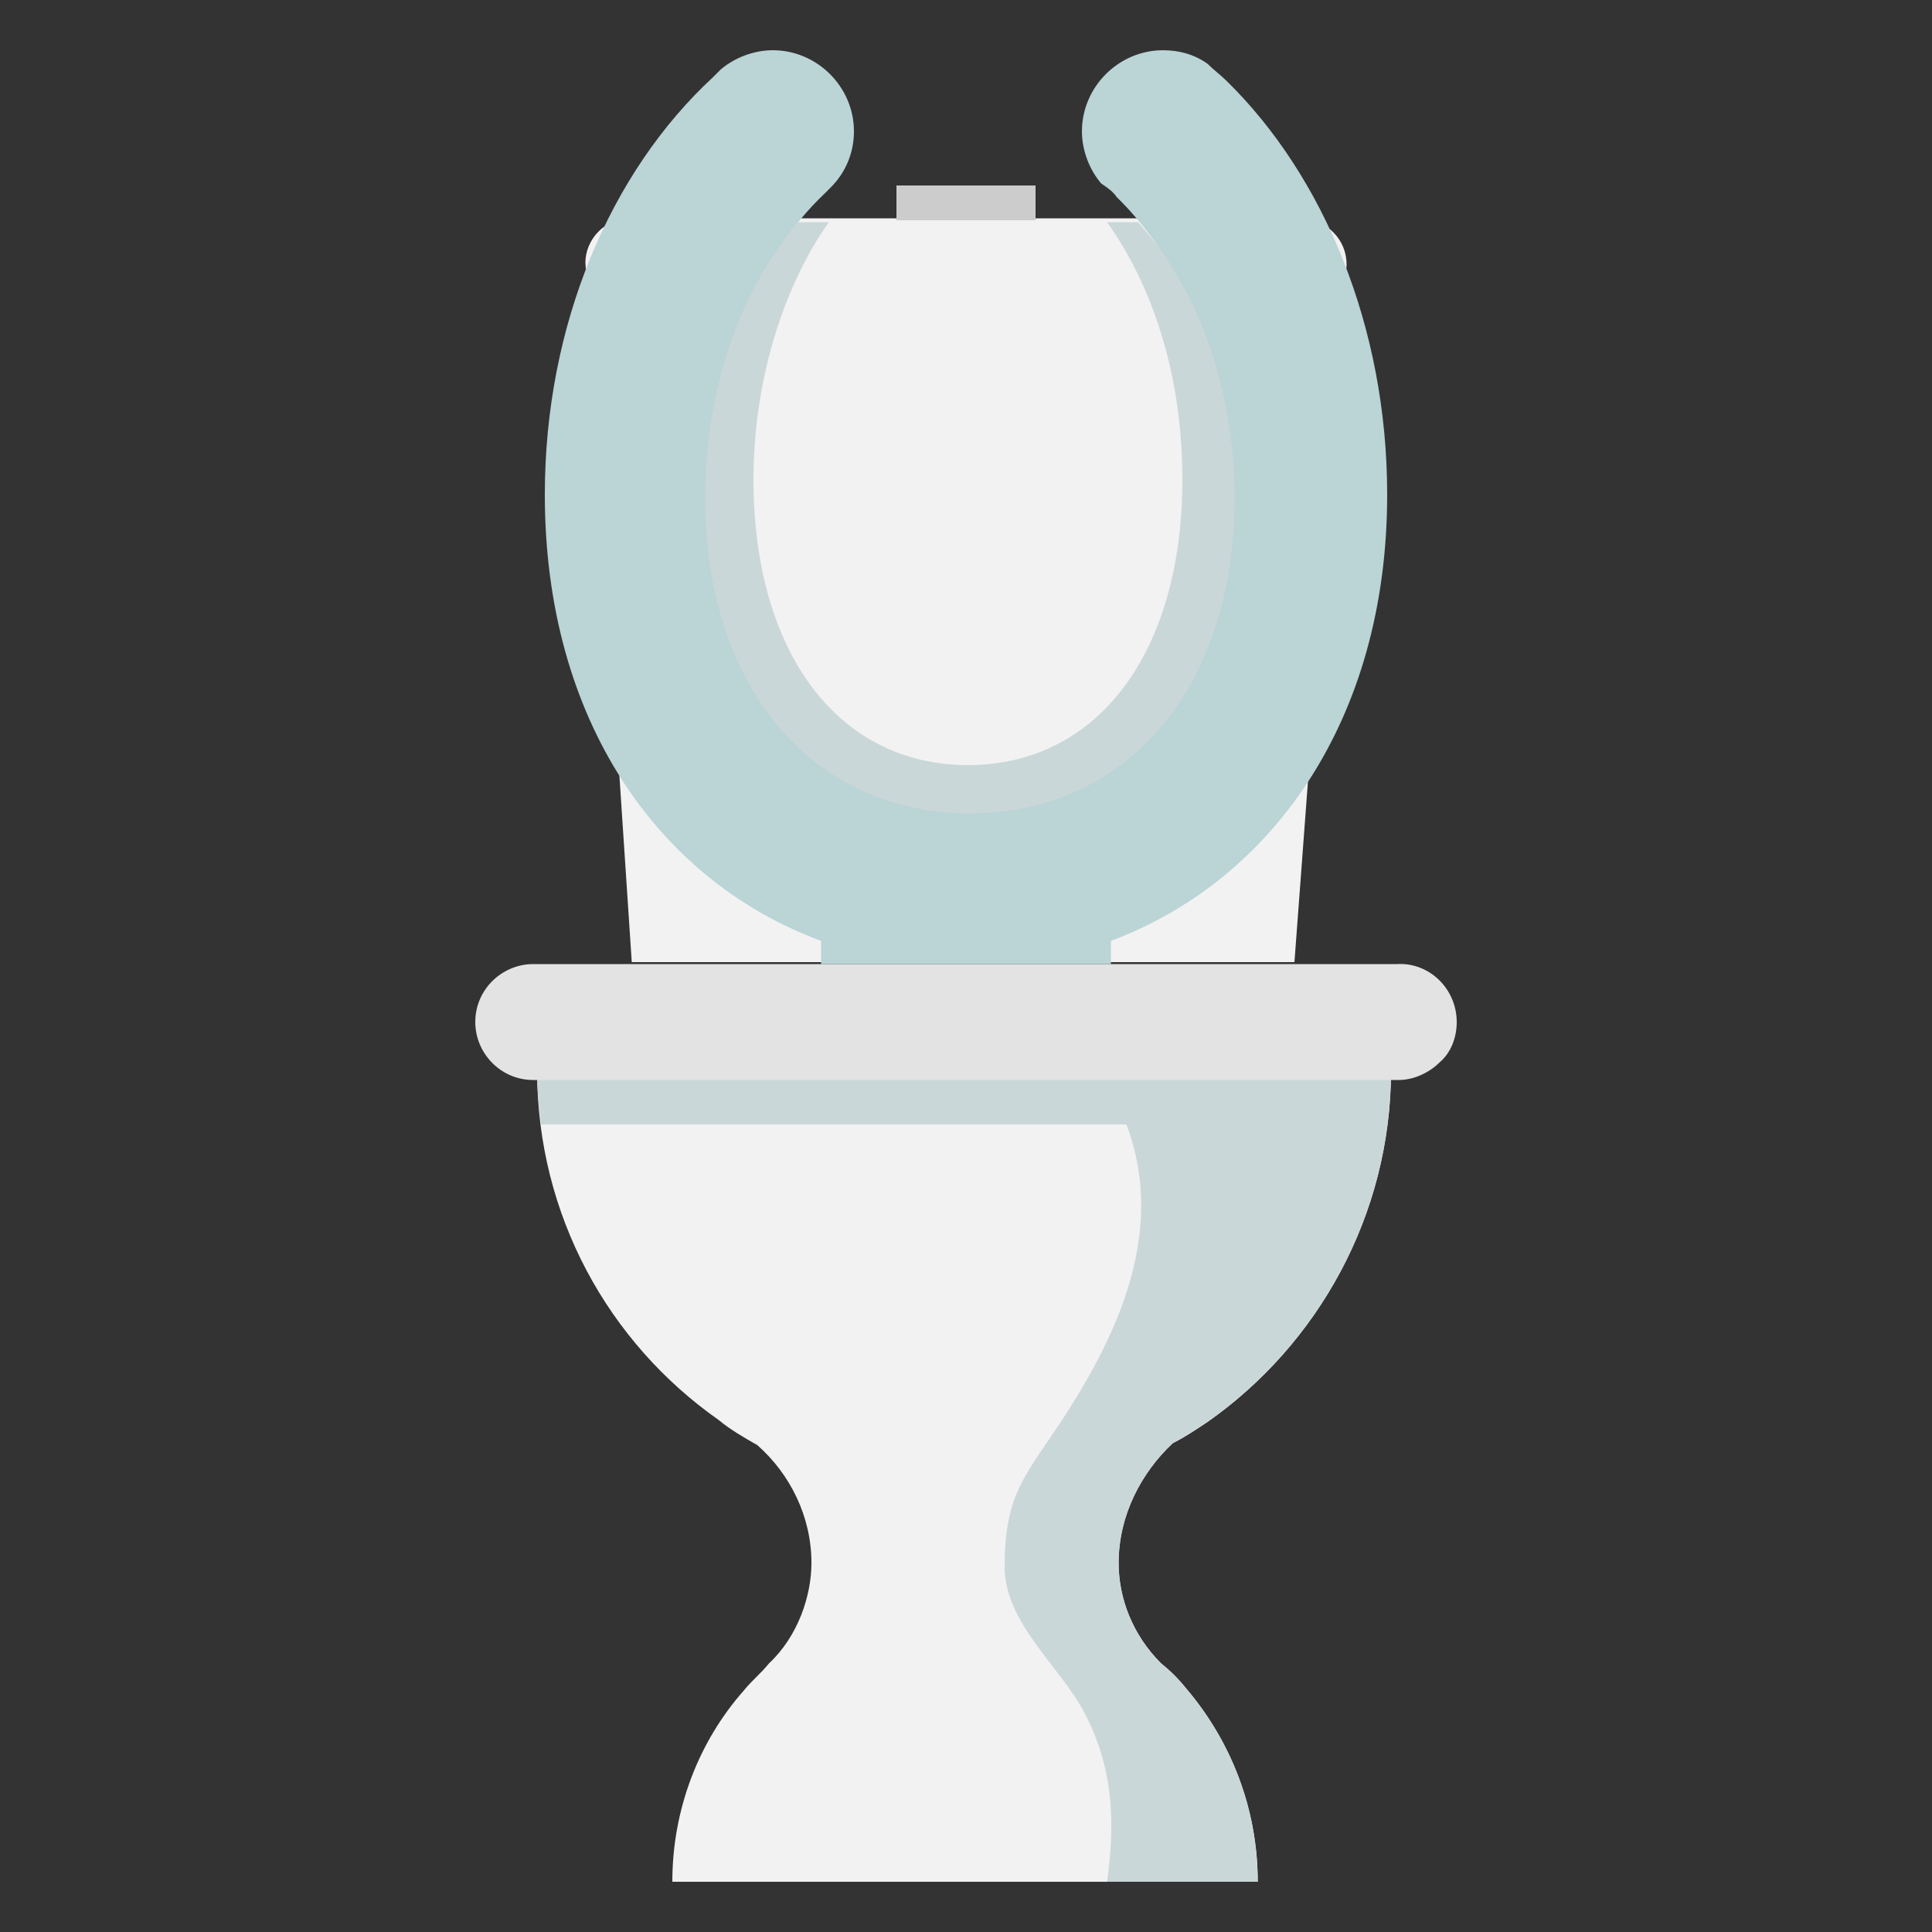
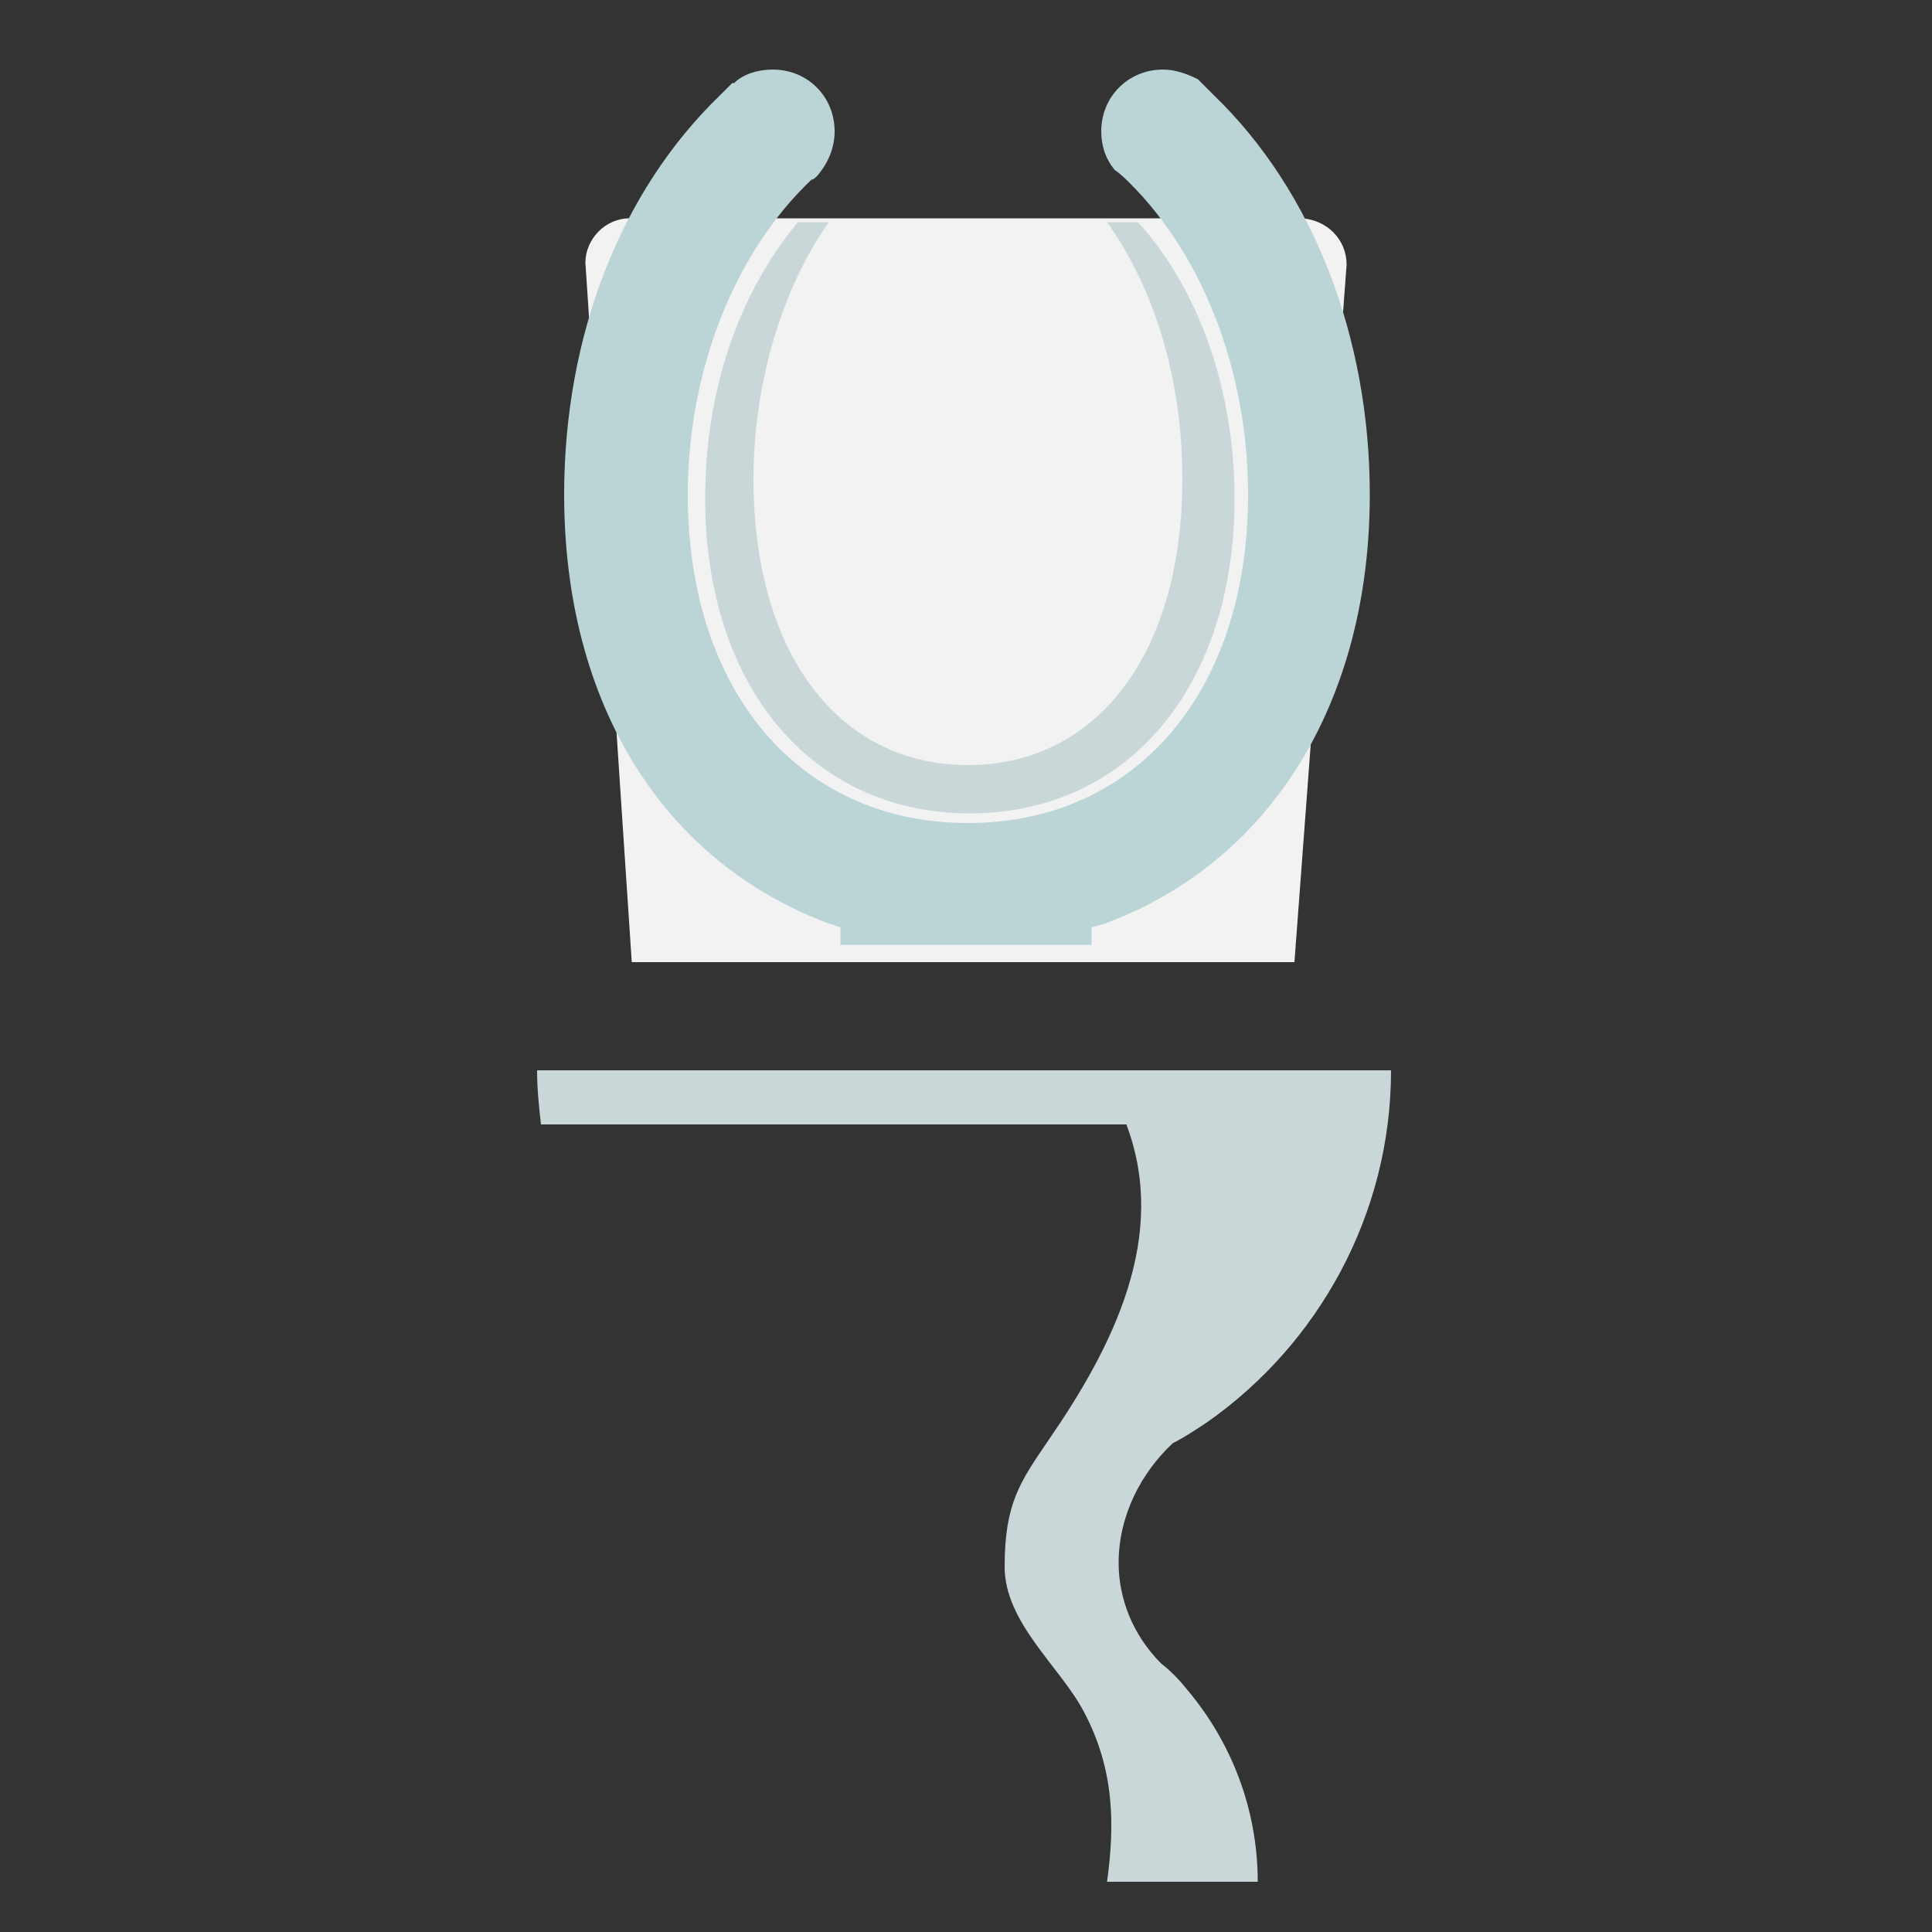
<svg xmlns="http://www.w3.org/2000/svg" version="1.1" id="Layer_1" x="0px" y="0px" viewBox="0 0 100 100" style="enable-background:new 0 0 100 100;" xml:space="preserve">
  <rect x="0" y="0" width="100" height="100" fill="#333333" stroke="none" />
  <style type="text/css">
	.st0{fill:#F2F2F2;}
	.st1{fill:#CAD7D8;}
	.st2{fill:#E3E3E3;}
	.st3{fill:#BBD4D6;}
	.st4{fill:#CCCCCC;}
</style>
  <g>
    <g>
-       <path class="st0" d="M57.9,80.9c0,1.8,0.7,3.7,2.2,5.2l0,0c0.5,0.4,0.9,0.8,1.3,1.3c2.3,2.7,3.7,6.2,3.7,10H34.8    c0-3.8,1.4-7.3,3.7-9.9c0.4-0.5,0.9-0.9,1.3-1.4l0,0c1.5-1.4,2.2-3.5,2.2-5.2c0-2.4-1.1-4.6-2.8-6.1c-0.7-0.4-1.4-0.8-2-1.3    c-5.7-4-9.4-10.6-9.4-18.1H72c0,7.5-3.8,14.2-9.5,18.2c-0.6,0.4-1.2,0.8-1.8,1.1C59.1,76.2,57.9,78.4,57.9,80.9z" />
      <path class="st1" d="M57.9,80.9c0,1.8,0.7,3.7,2.2,5.2l0,0c0.5,0.4,0.9,0.8,1.3,1.3c2.3,2.7,3.7,6.2,3.7,10h-7.8    c0.4-2.9,0.4-5.8-1.2-8.8C54.9,86.3,52,84,52,81.1c0-3.3,0.8-4.4,2.3-6.6c3.3-4.8,6.2-10.5,4-16.3H28c-0.1-0.9-0.2-1.8-0.2-2.8H72    c0,7.5-3.8,14.2-9.5,18.2c-0.6,0.4-1.2,0.8-1.8,1.1C59.1,76.2,57.9,78.4,57.9,80.9z" />
      <path class="st0" d="M69.7,13.7L67,49.8H32.7l-2.4-36.2c0-1.2,1-2.3,2.3-2.3h34.8C68.7,11.4,69.7,12.4,69.7,13.7z" />
-       <path class="st2" d="M75.4,52.9c0,0.8-0.3,1.6-0.9,2.1c-0.5,0.5-1.3,0.9-2.1,0.9H27.6c-1.7,0-3-1.4-3-3c0-1.7,1.4-3,3-3h44.7    C74,49.8,75.4,51.2,75.4,52.9z" />
-       <path class="st3" d="M71.8,25.6c0,11.7-6,20-14.3,23.1v1.2h-15v-1.2c-8.4-3.1-14.3-11.4-14.3-23.1c0-8.8,3.4-16.7,8.7-21.6l0,0    C37,3.9,37,3.9,37.1,3.8c0.1-0.1,0.1-0.1,0.2-0.2C38,3,39,2.6,40,2.6c2.3,0,4.2,1.9,4.2,4.2C44.2,8,43.7,9,43,9.7    c-0.1,0.1-0.2,0.2-0.3,0.3c-3.6,3.4-6,9.2-6,15.6c0,9.6,5.4,16.1,13.5,16.1s13.5-6.5,13.5-16.1c0-6.3-2.4-12-5.9-15.4    c-0.2-0.3-0.5-0.5-0.8-0.7l0,0c-0.6-0.7-1-1.7-1-2.7c0-2.3,1.9-4.2,4.2-4.2c0.8,0,1.6,0.2,2.3,0.7c0.3,0.3,0.7,0.6,1,0.9    C68.5,9.1,71.8,16.9,71.8,25.6z" />
      <path class="st1" d="M63.9,25.8c0,9.7-5.5,16.3-13.7,16.3s-13.7-6.6-13.7-16.3c0-5.7,1.8-10.7,4.8-14.3h1.6    c-2.4,3.4-3.9,8.3-3.9,13.3c0,9,4.4,14.8,11.1,14.8s11.1-5.8,11.1-14.8c0-5.1-1.4-9.8-3.9-13.3h1.6C62,14.9,63.9,20.1,63.9,25.8z" />
      <path class="st3" d="M43.5,48.9V48l-0.6-0.2c-8.6-3.2-13.7-11.4-13.7-22.2c0-8.2,2.9-15.7,8.1-20.7l0,0l0.3-0.3l0.3-0.3l0,0    c0,0,0,0,0.1,0c0.5-0.5,1.3-0.7,2-0.7c1.8,0,3.2,1.4,3.2,3.2c0,0.8-0.3,1.6-0.9,2.3c-0.1,0.1-0.2,0.2-0.3,0.2    c-4,3.8-6.4,9.9-6.4,16.3c0,10.2,5.8,17,14.5,17s14.5-6.8,14.5-17c0-6.3-2.3-12.3-6.1-16.1C58.3,9.3,58,9,57.7,8.8    c-0.5-0.6-0.7-1.3-0.7-2c0-1.8,1.4-3.2,3.2-3.2c0.6,0,1.2,0.2,1.8,0.5c0.2,0.2,0.5,0.5,0.8,0.8c5.2,5,8.1,12.6,8.1,20.7    c0,10.7-5.1,19-13.7,22.2L56.5,48v0.9H43.5z" />
-       <rect x="46.4" y="9.6" class="st4" width="7.2" height="1.8" />
    </g>
  </g>
</svg>